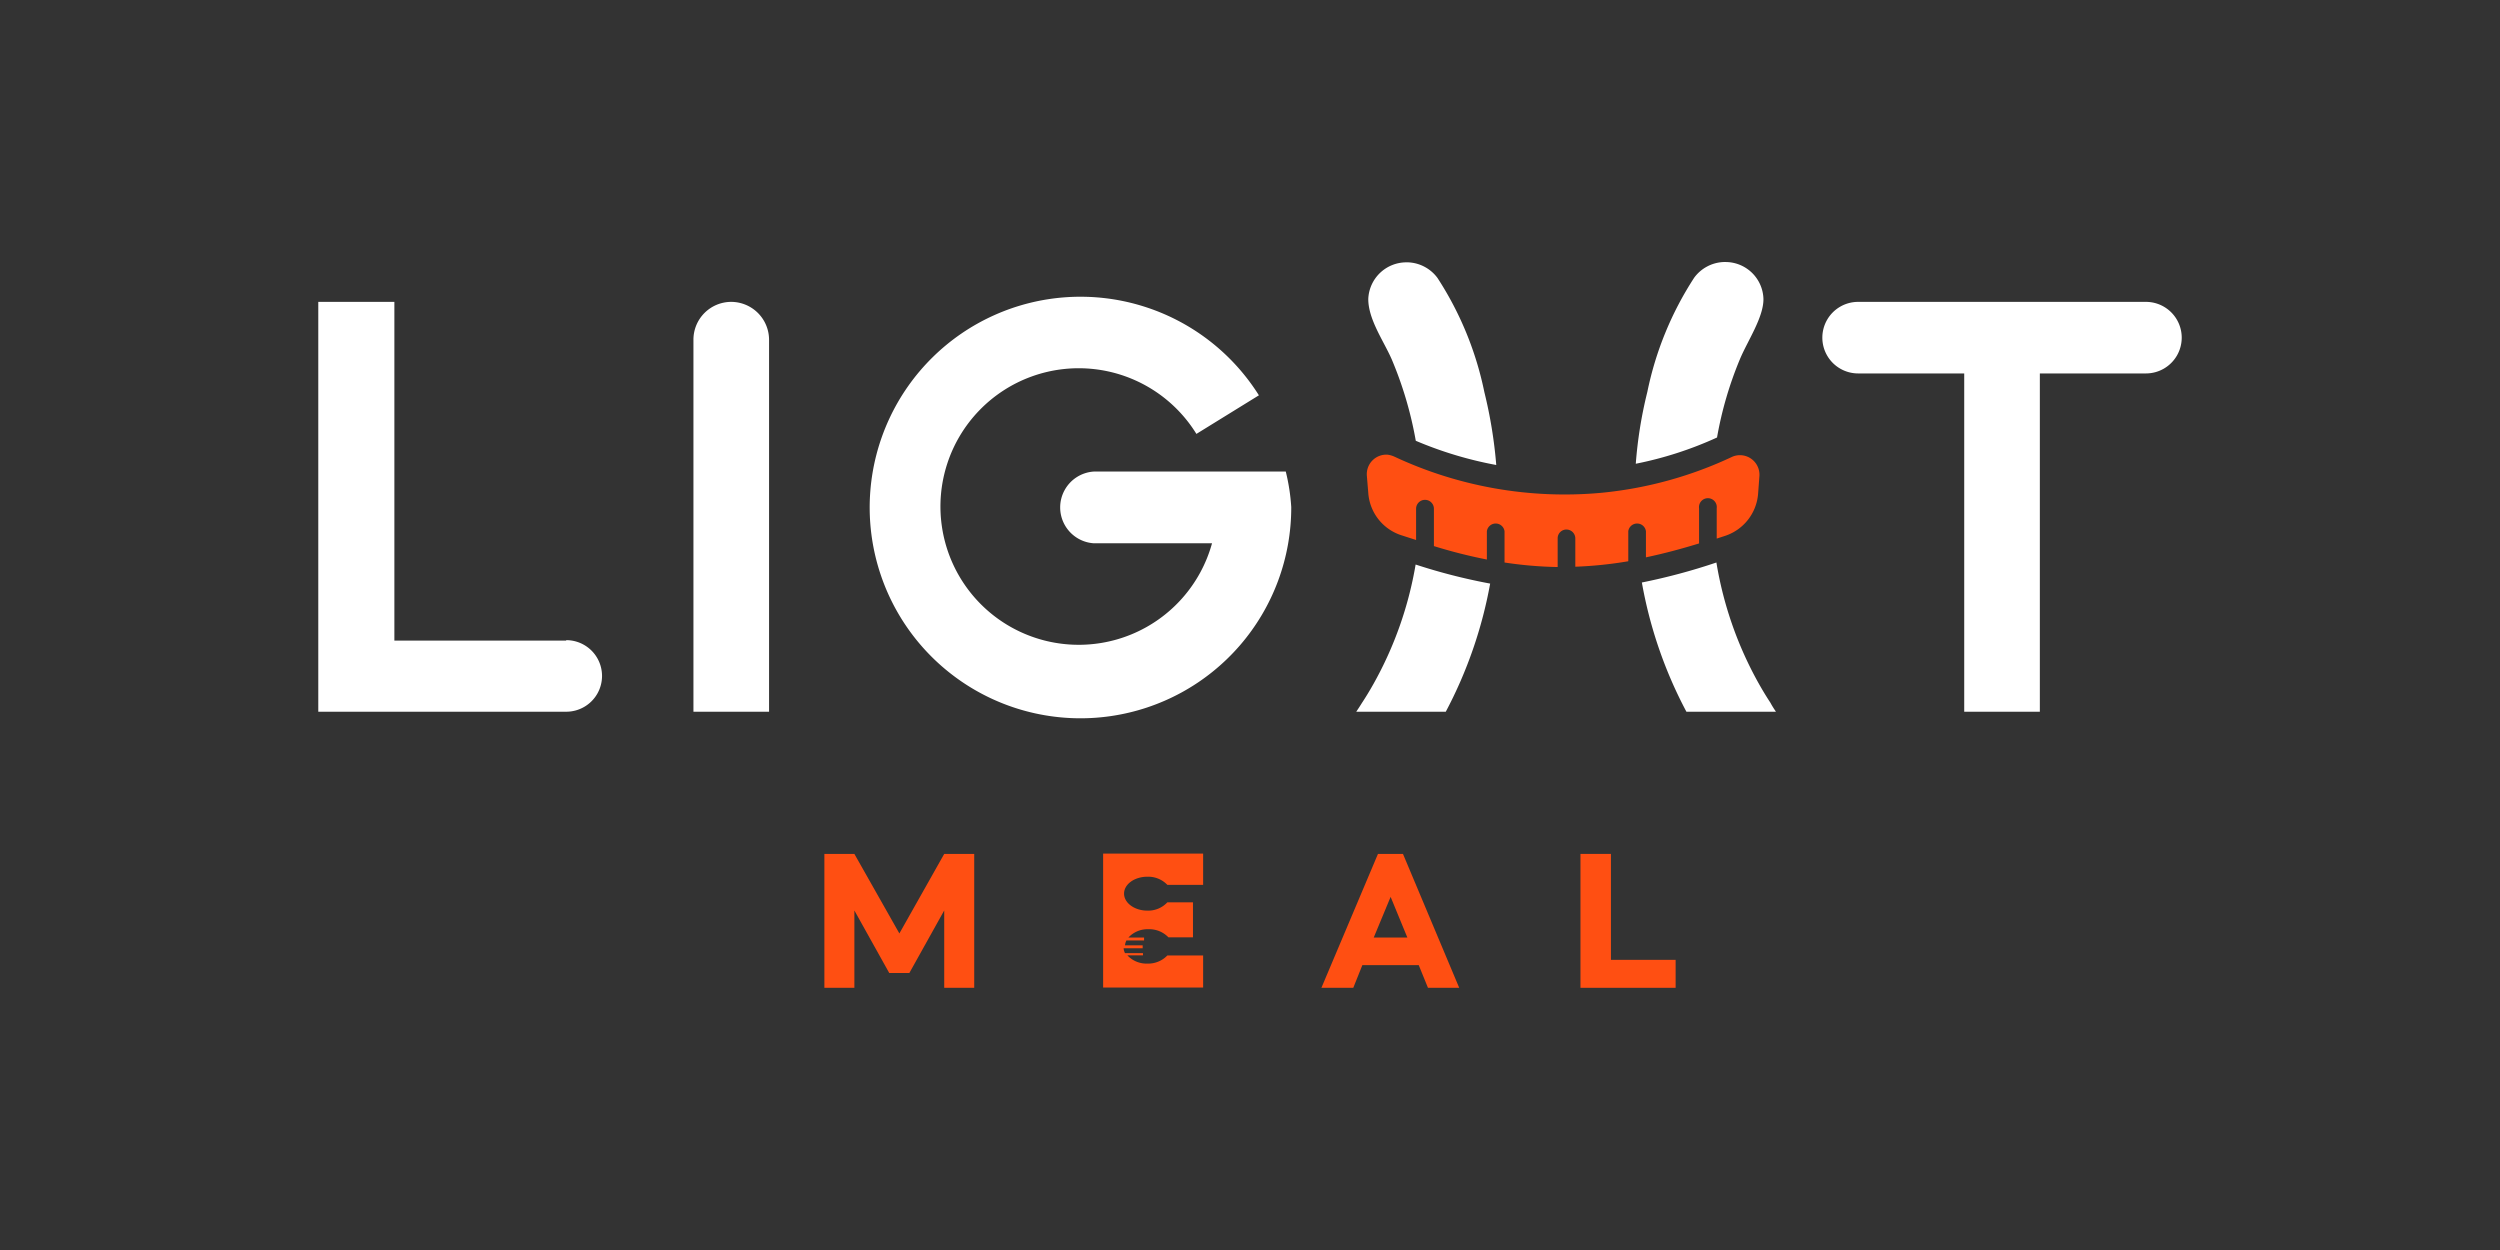
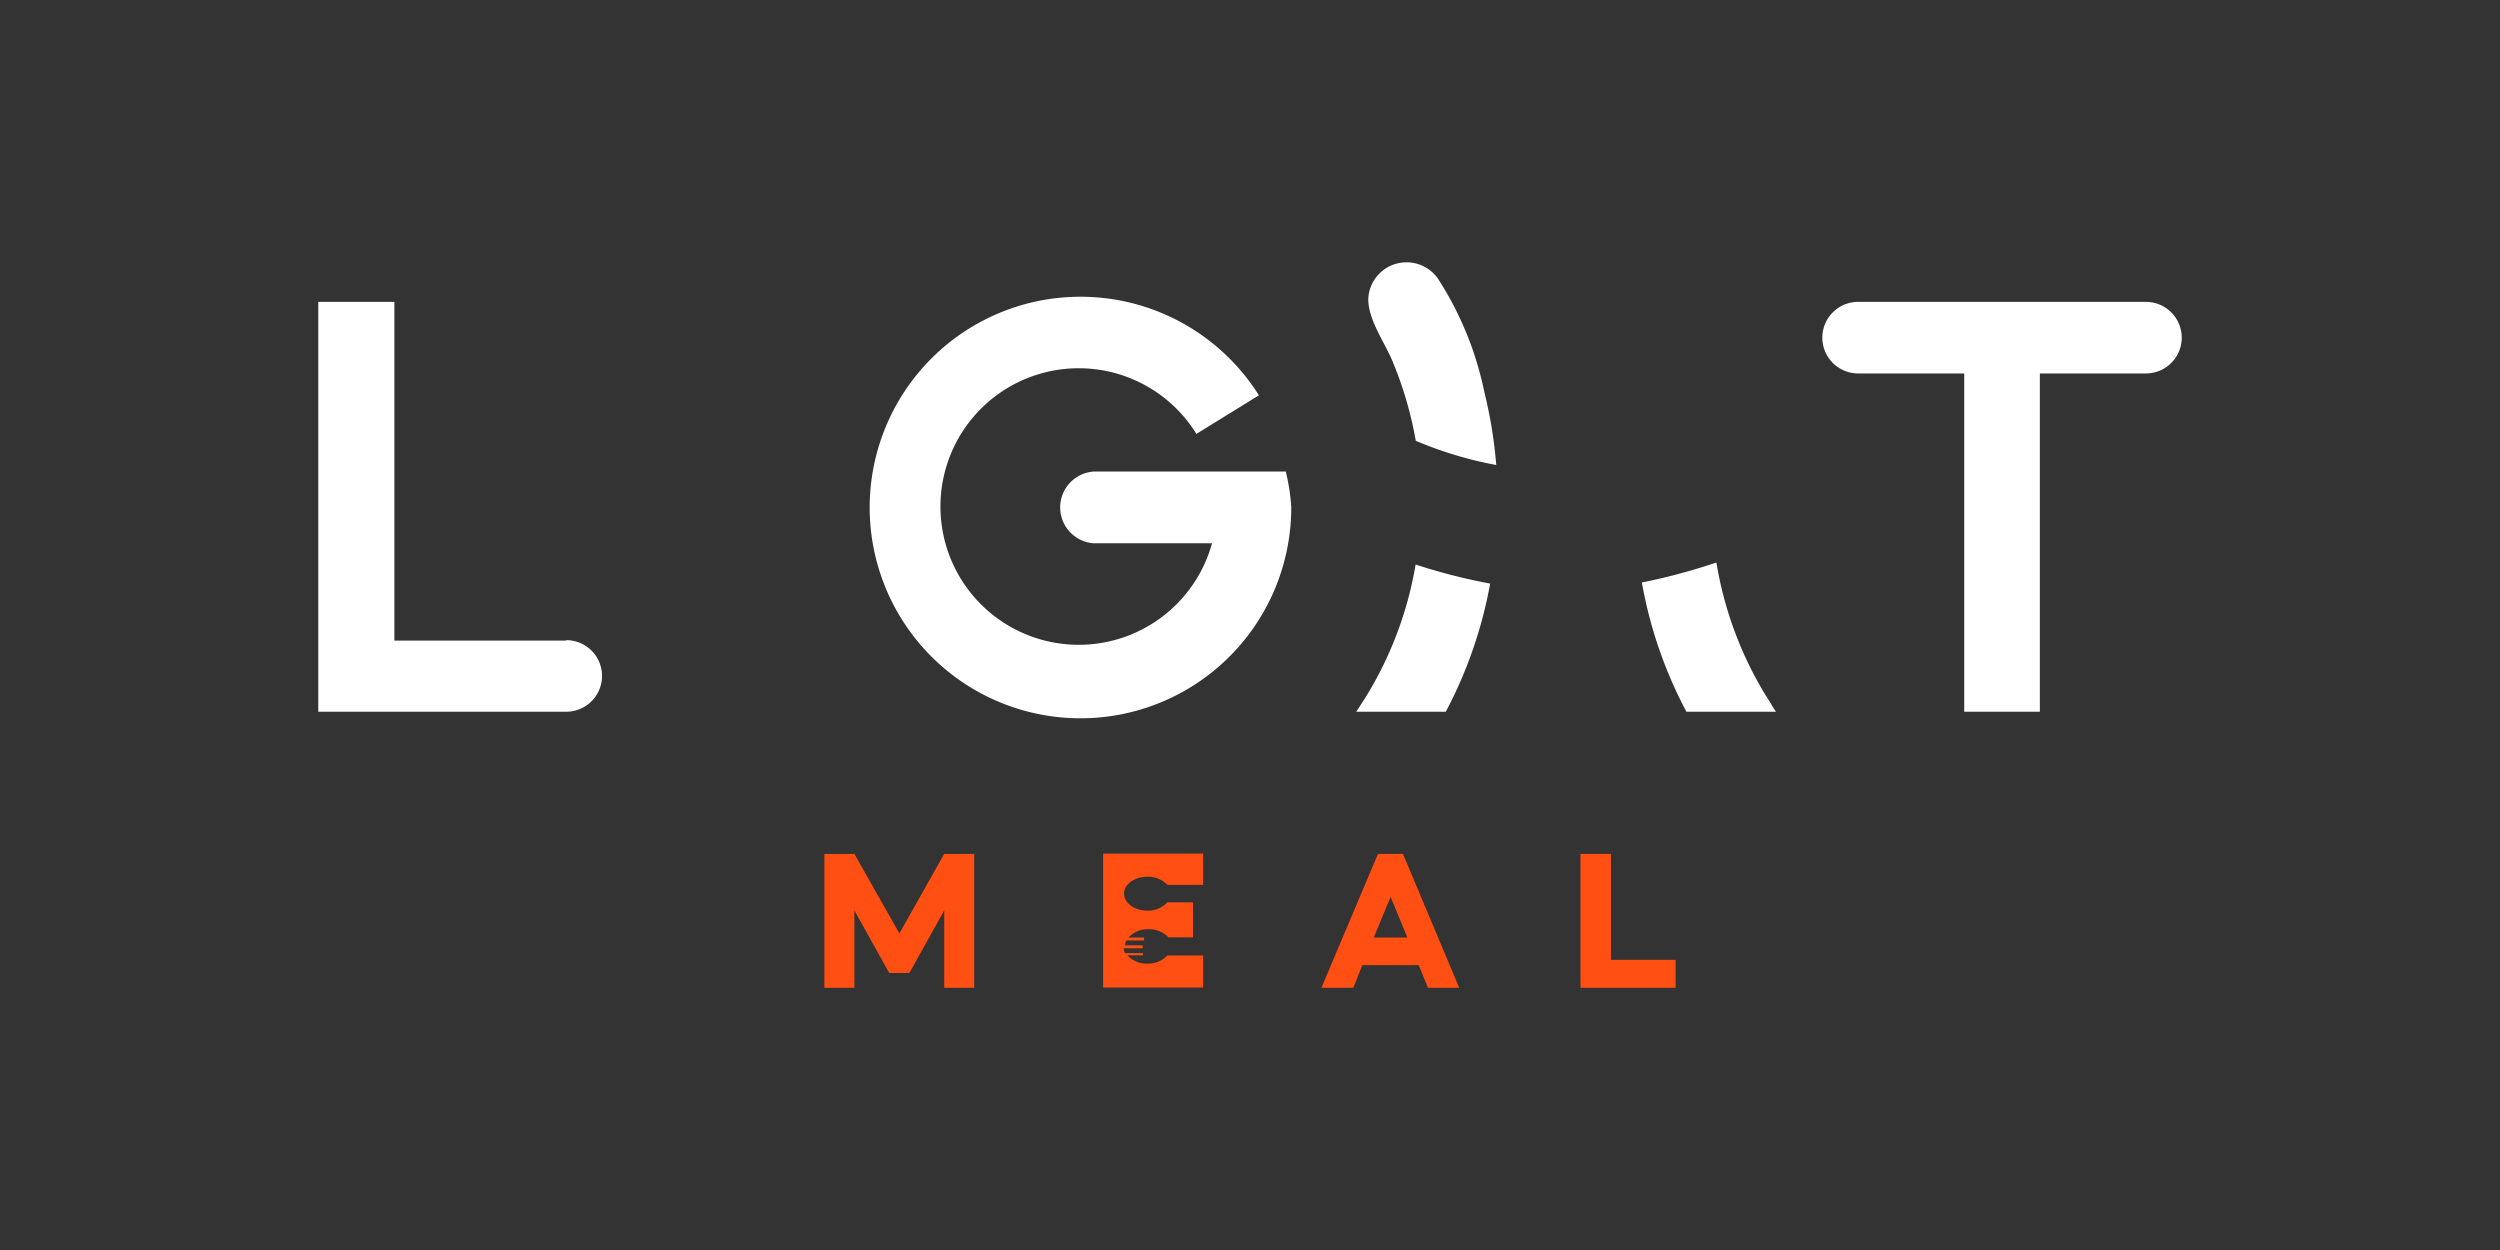
<svg xmlns="http://www.w3.org/2000/svg" id="Layer_1" data-name="Layer 1" viewBox="0 0 160 80">
  <rect x="0" y="0" width="160" height="80" fill="#333333" stroke="none" />
  <defs>
    <style>.cls-1{fill:#fff;}.cls-2{fill:#ff4f12;}</style>
  </defs>
  <path class="cls-1" d="M36.24,41h-11V19.32H20.37V45.55H36.24a2.29,2.29,0,0,0,0-4.58Z" />
-   <path class="cls-1" d="M46.8,19.32a2.42,2.42,0,0,0-2.42,2.42V45.55h4.84V21.74A2.43,2.43,0,0,0,46.8,19.32Z" />
  <path class="cls-1" d="M137.34,19.32H118.92a2.29,2.29,0,0,0,0,4.58h6.79V45.55h4.84V23.9h6.79a2.29,2.29,0,0,0,0-4.58Z" />
-   <path class="cls-1" d="M109.89,28a23.6,23.6,0,0,1,1.46-5c.49-1.18,1.53-2.7,1.51-3.88a2.43,2.43,0,0,0-2.45-2.35h-.1a2.46,2.46,0,0,0-1.88,1,21.17,21.17,0,0,0-3,7.31,27.56,27.56,0,0,0-.74,4.6A23.54,23.54,0,0,0,109.89,28Z" />
  <path class="cls-1" d="M113.66,45.55h-5.73a28,28,0,0,1-2.85-8.27A39,39,0,0,0,109.85,36a23.7,23.7,0,0,0,2.69,7.71c.24.43.5.86.77,1.27C113.42,45.19,113.54,45.37,113.66,45.55Z" />
  <path class="cls-1" d="M90.61,28.21a24.57,24.57,0,0,0,5.15,1.55A29.38,29.38,0,0,0,95,25.1a21.17,21.17,0,0,0-3-7.31,2.46,2.46,0,0,0-1.88-1h-.1a2.44,2.44,0,0,0-2.45,2.35c0,1.32,1,2.7,1.51,3.88A24.09,24.09,0,0,1,90.61,28.21Z" />
  <path class="cls-1" d="M95.37,37.35a28.22,28.22,0,0,1-2.84,8.2H86.8c.12-.18.24-.36.35-.54.27-.41.53-.84.77-1.27a23.69,23.69,0,0,0,2.68-7.61A37.24,37.24,0,0,0,95.37,37.35Z" />
-   <path class="cls-2" d="M110.87,29.23h0a25.28,25.28,0,0,1-8.39,2.31,25.71,25.71,0,0,1-13.25-2.32,1.55,1.55,0,0,0-.42-.12,1.25,1.25,0,0,0-1.33,1.36l.09,1.09a3.07,3.07,0,0,0,2.16,2.72l.9.29v-2a.57.57,0,0,1,1.14,0v2.39a32.73,32.73,0,0,0,3.39.86V34a.57.57,0,0,1,1.13,0V36a25.21,25.21,0,0,0,3.4.29V34.45a.56.56,0,0,1,.56-.56.57.57,0,0,1,.57.56v1.82a25.73,25.73,0,0,0,3.39-.35V34a.57.57,0,0,1,1.13,0v1.67c1.28-.27,2.42-.59,3.4-.89V32.53a.57.57,0,1,1,1.13,0v1.94l.52-.17a3.09,3.09,0,0,0,2.13-2.72l.08-1.08A1.25,1.25,0,0,0,110.87,29.23Z" />
  <path class="cls-1" d="M82.29,30.18h0l0,0H70a2.3,2.3,0,0,0,0,4.59h7.57a8.85,8.85,0,1,1-1-7l4-2.47a13.49,13.49,0,1,0,2.07,7.15A12.81,12.81,0,0,0,82.29,30.18Z" />
  <path class="cls-2" d="M52.76,63.22V54.65h1.92l2.88,5.09,2.87-5.09h1.92v8.57H60.43V58.27l-2.23,4H56.91l-2.23-4v4.95Z" />
  <path class="cls-2" d="M84.57,63.22l3.62-8.57h1.6l3.6,8.57h-2l-.59-1.45H87.19l-.58,1.45ZM89,57.4,87.92,60h2.15Z" />
  <path class="cls-2" d="M103.1,54.65v6.78h4.14v1.79h-6.09V54.65Z" />
  <path class="cls-2" d="M73.43,56.11a1.7,1.7,0,0,1,1.28.52H77v-2H70.6v8.57H77V61.15H74.71a1.7,1.7,0,0,1-1.28.52,1.67,1.67,0,0,1-1.28-.53h1V61H72a.85.85,0,0,1-.09-.31h1.22V60.5H72a.85.85,0,0,1,.09-.31h1.13V60h-1a1.67,1.67,0,0,1,1.28-.53,1.7,1.7,0,0,1,1.28.52h1.57V57.75H74.71a1.67,1.67,0,0,1-1.28.53c-.82,0-1.49-.49-1.49-1.09S72.61,56.11,73.43,56.11Z" />
</svg>